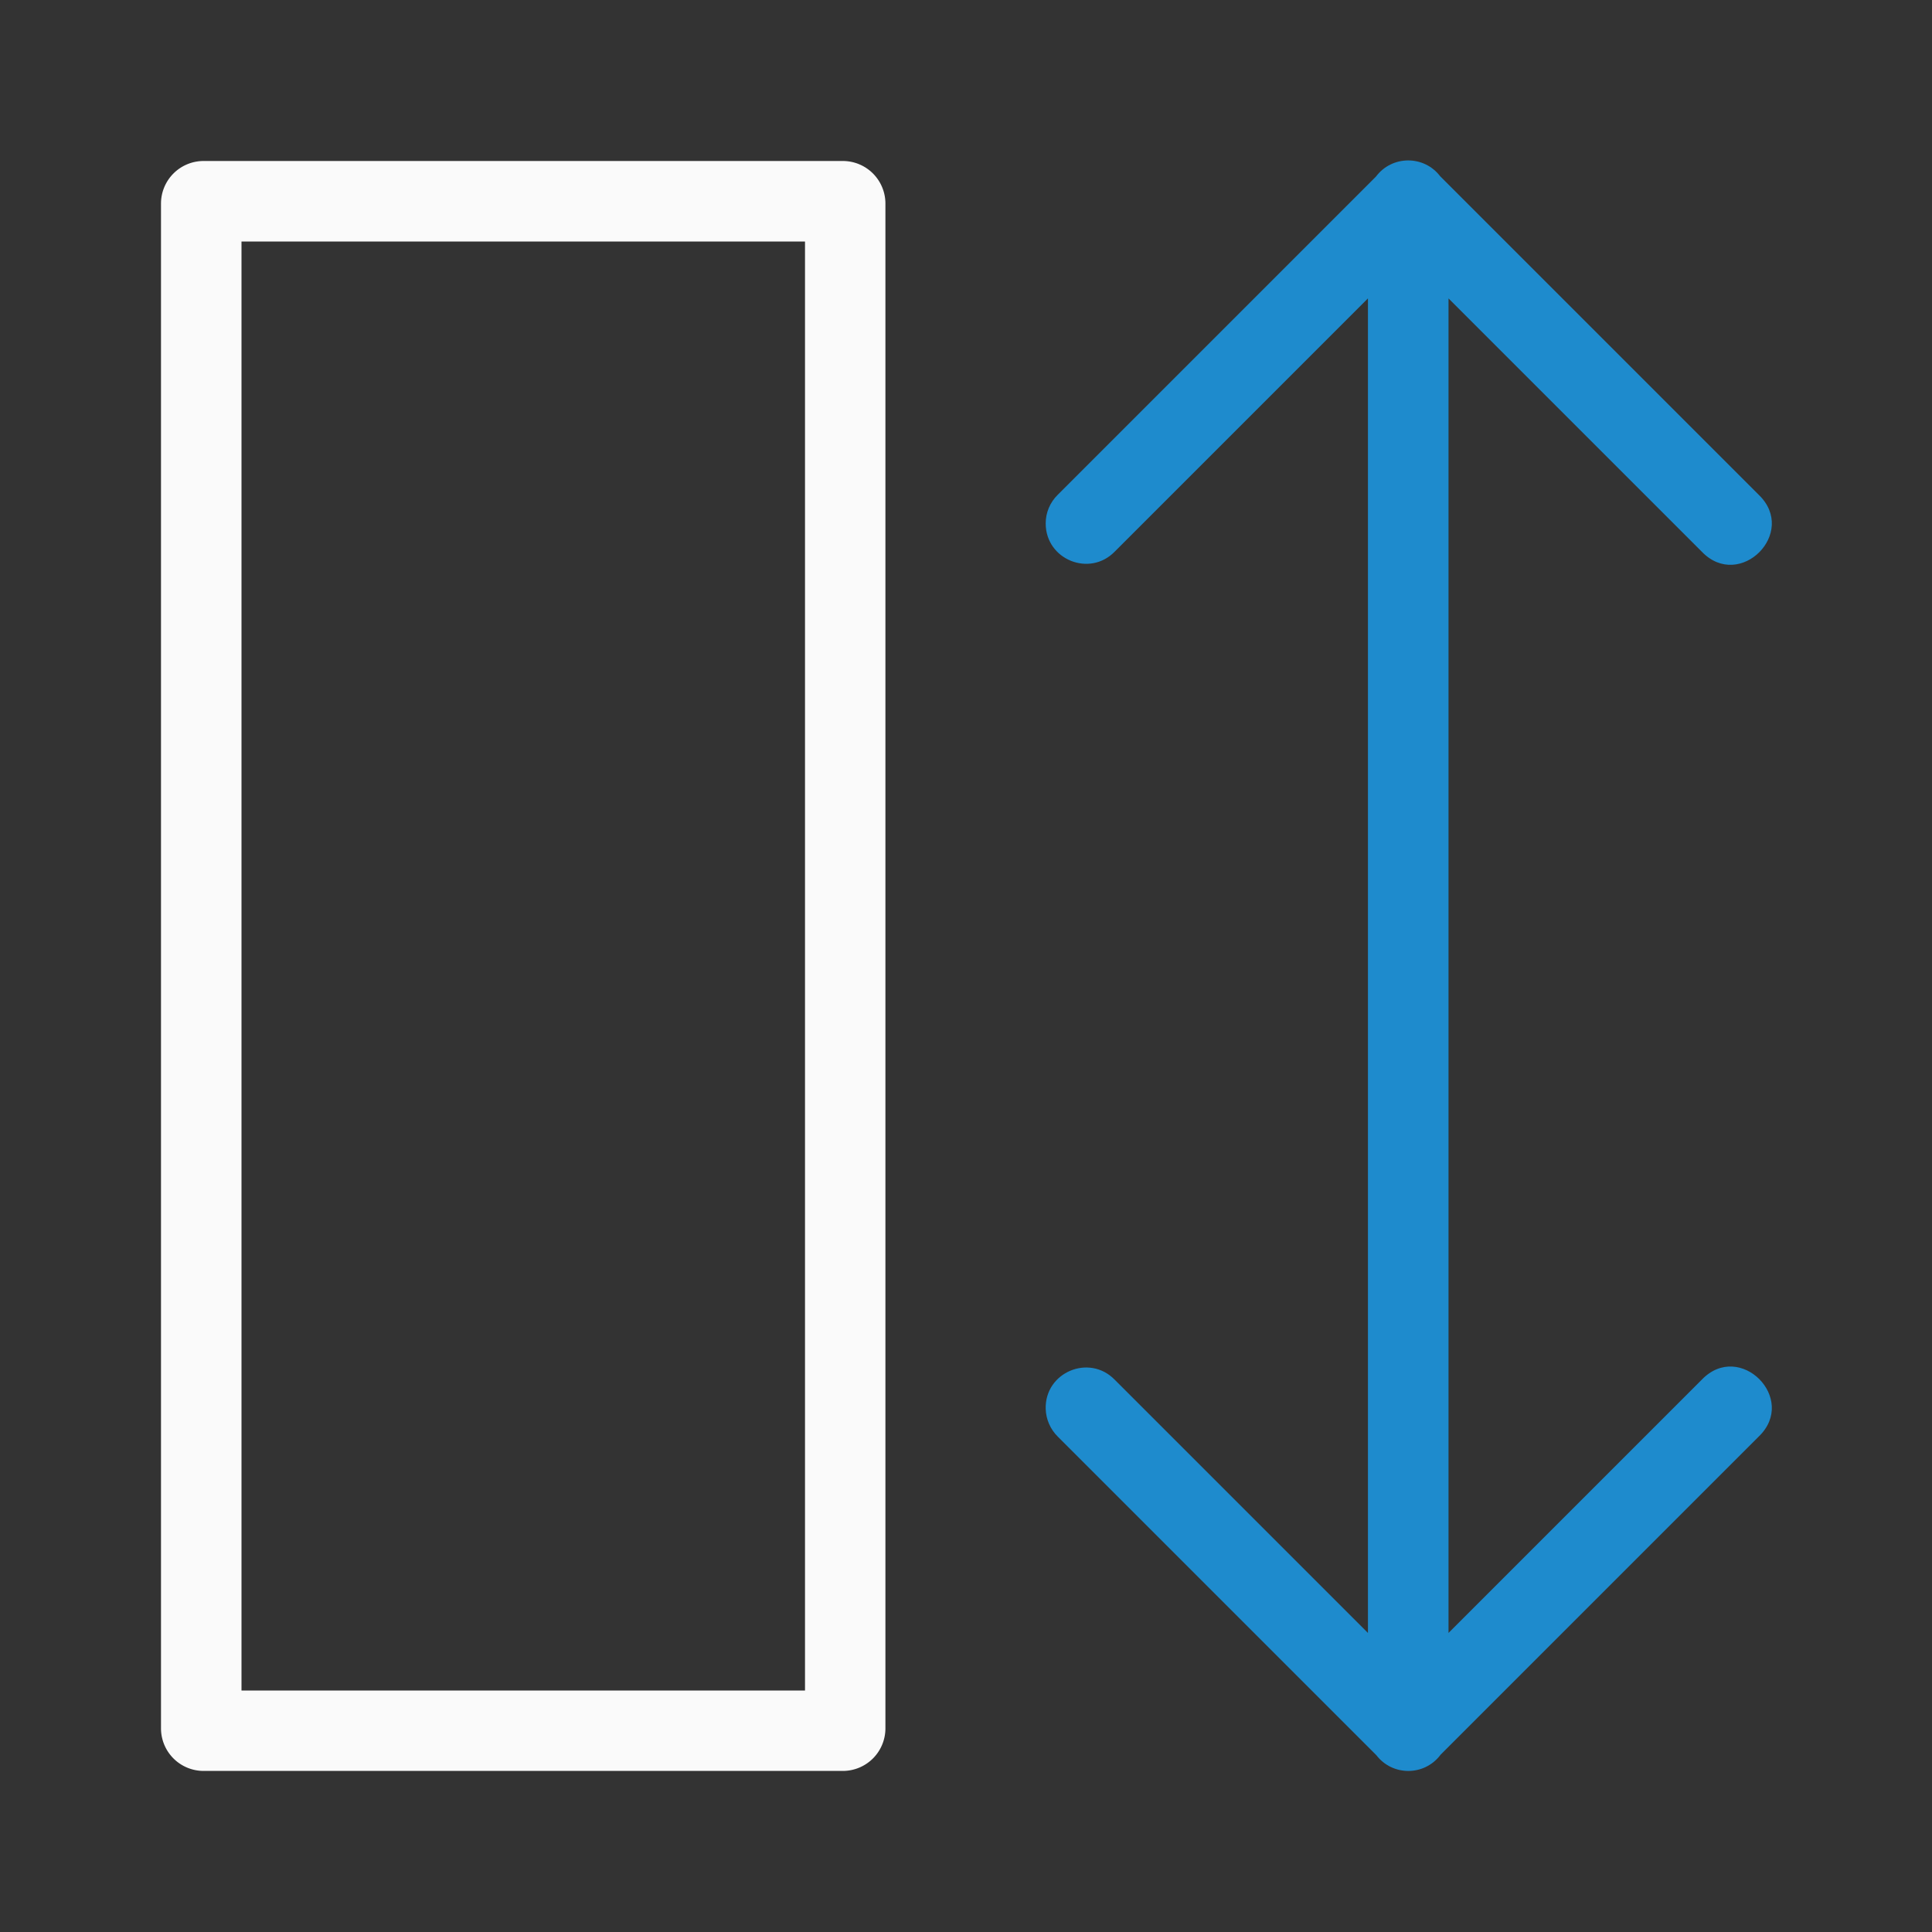
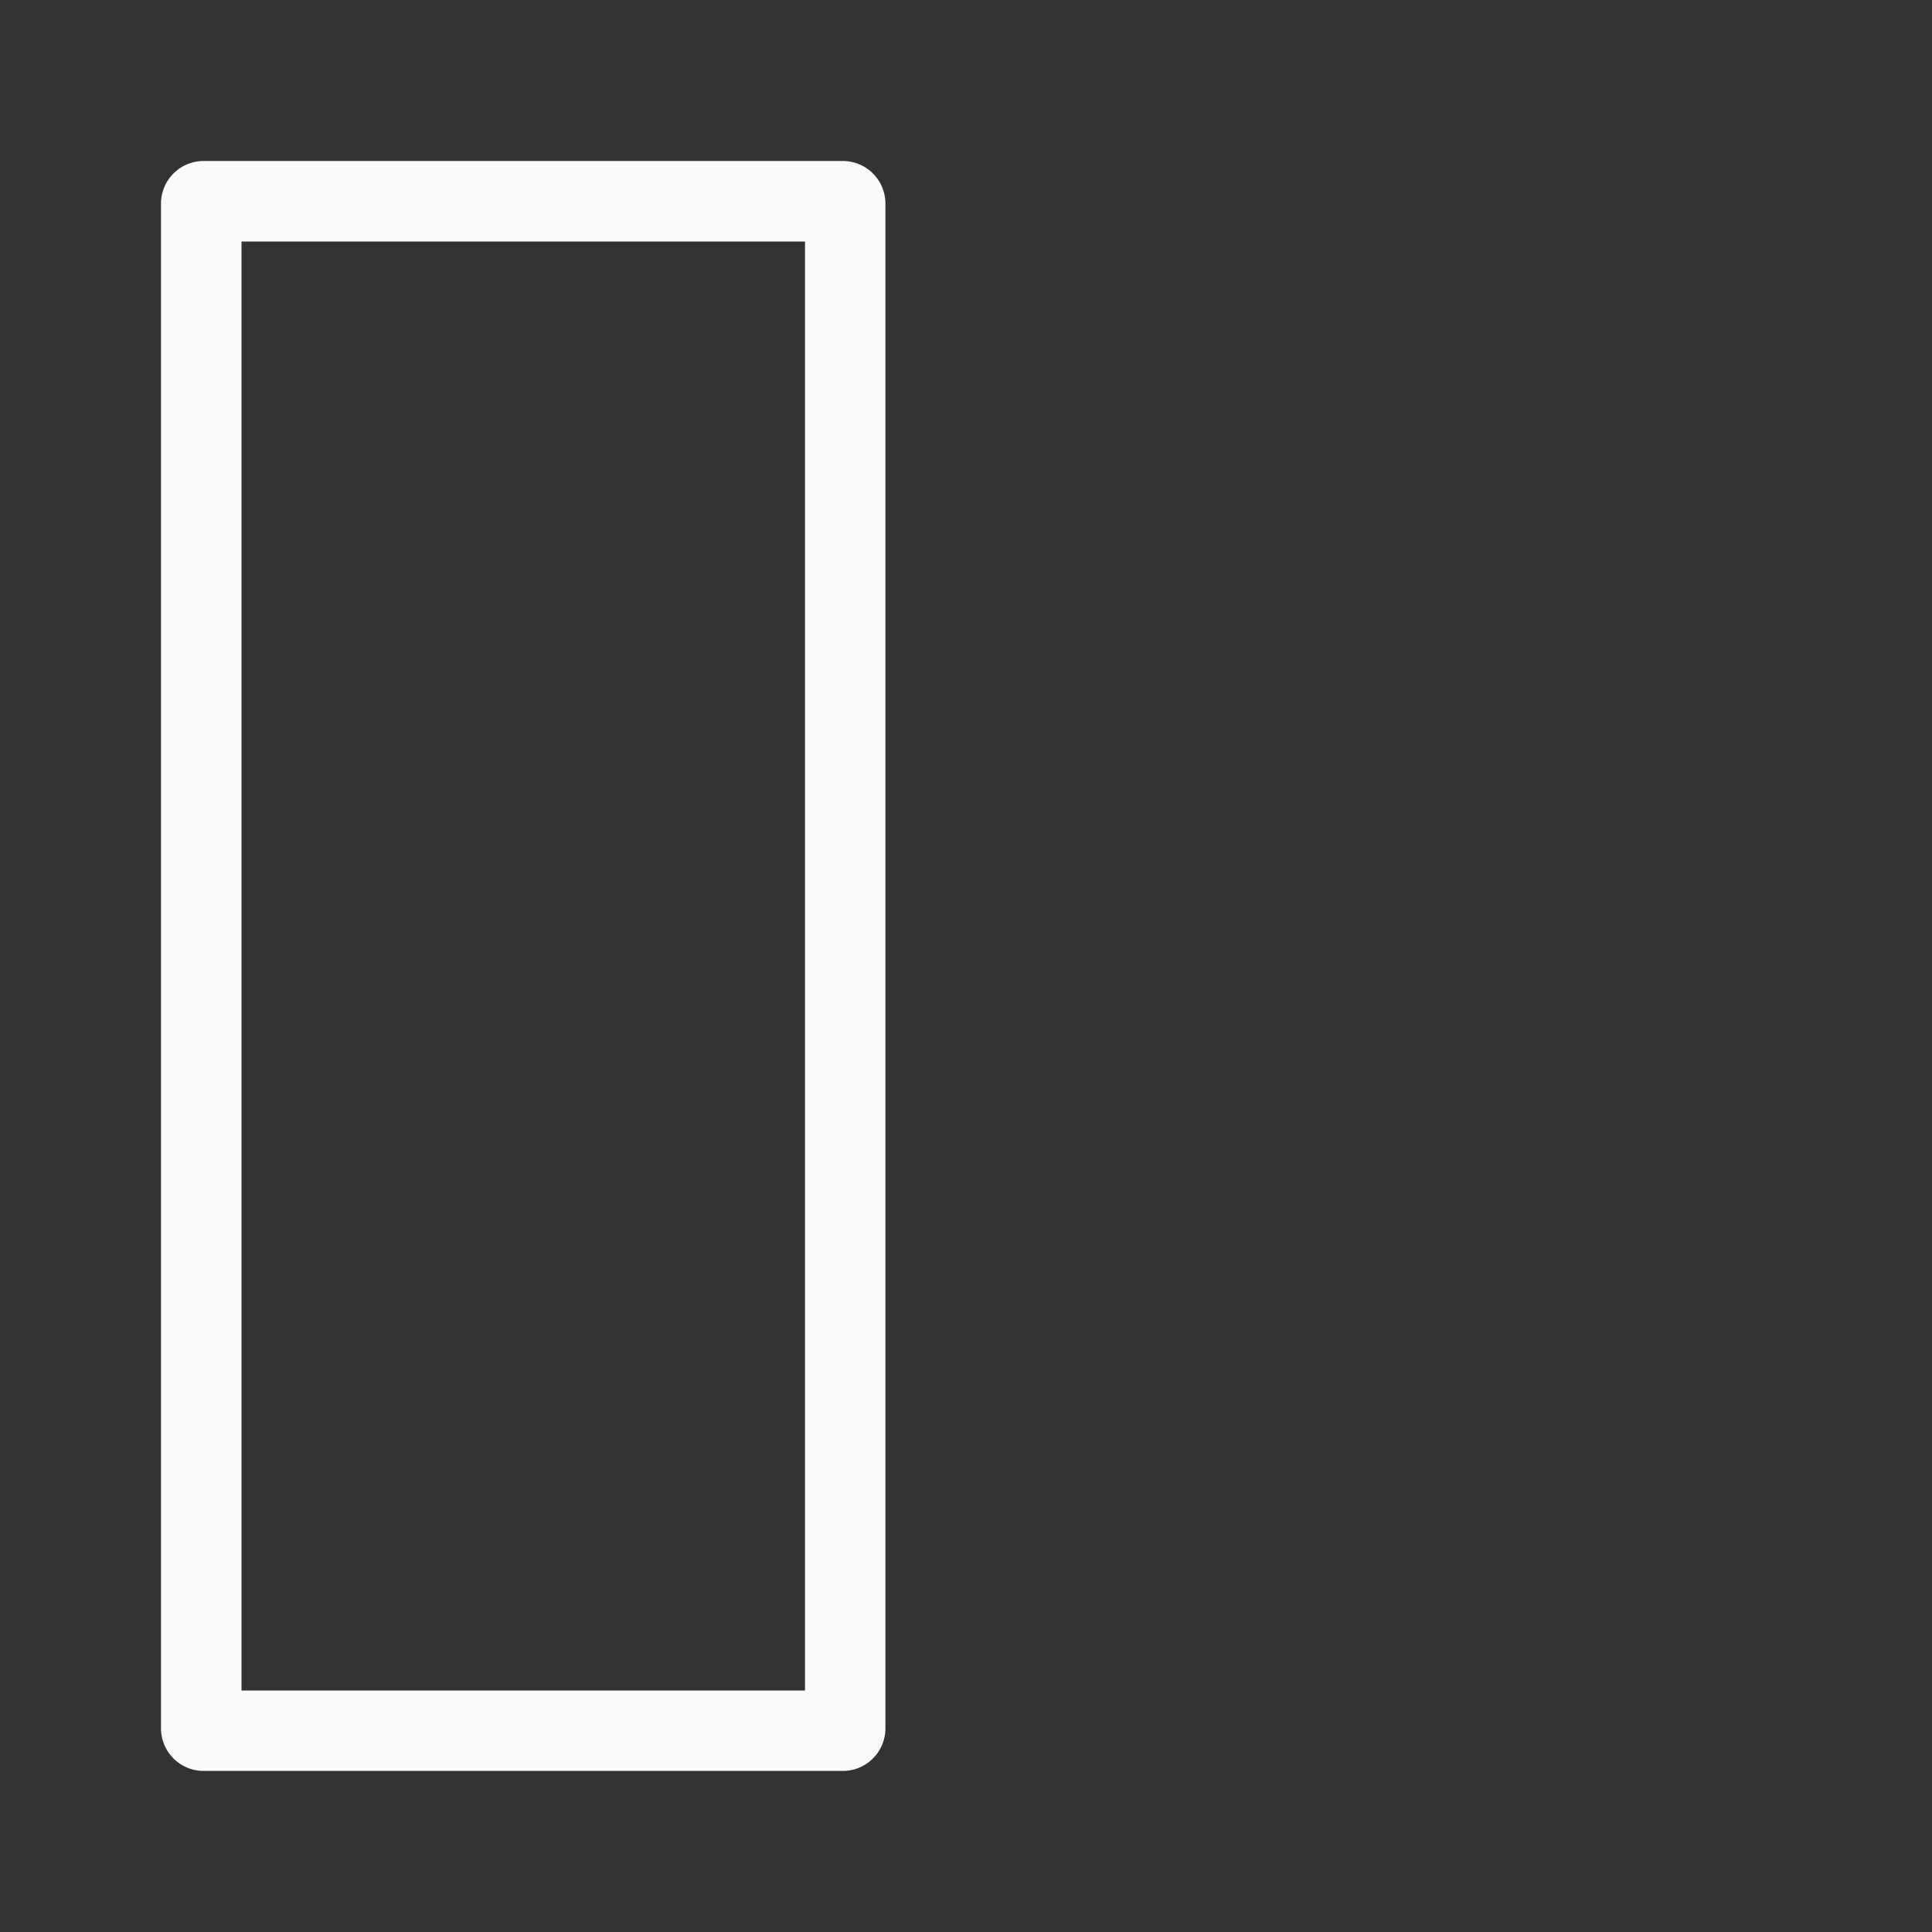
<svg xmlns="http://www.w3.org/2000/svg" viewBox="0 0 24 24">
  <rect x="0" y="0" width="24" height="24" fill="#333333" stroke="none" />
  <path d="m2.529 2a.529.529 0 0 0 -.529.529v18.941a.529.529 0 0 0 .529.529h7.941a.529.529 0 0 0 .529-.529v-18.941a.529.529 0 0 0 -.529-.529zm.471 1h7v18h-7z" fill="#fafafa" />
-   <path d="m12.99 17.502c.004.13.058.253.15.344l3.957 3.957c.2.261.592.262.793.002l.004-.006 3.953-3.953c.491-.471-.236-1.198-.707-.707l-3.146 3.146c0-5.526 0-11.052 0-16.578l3.146 3.146c.471.491 1.198-.236.707-.707l-3.957-3.957c-.201-.263-.598-.261-.797.004l-3.953 3.953c-.097.095-.151.224-.15.359.002.447.545.667.857.348l3.146-3.146v16.578l-3.146-3.146c-.318-.325-.87-.091-.857.363z" fill="#1e8bcd" fill-rule="evenodd" />
</svg>